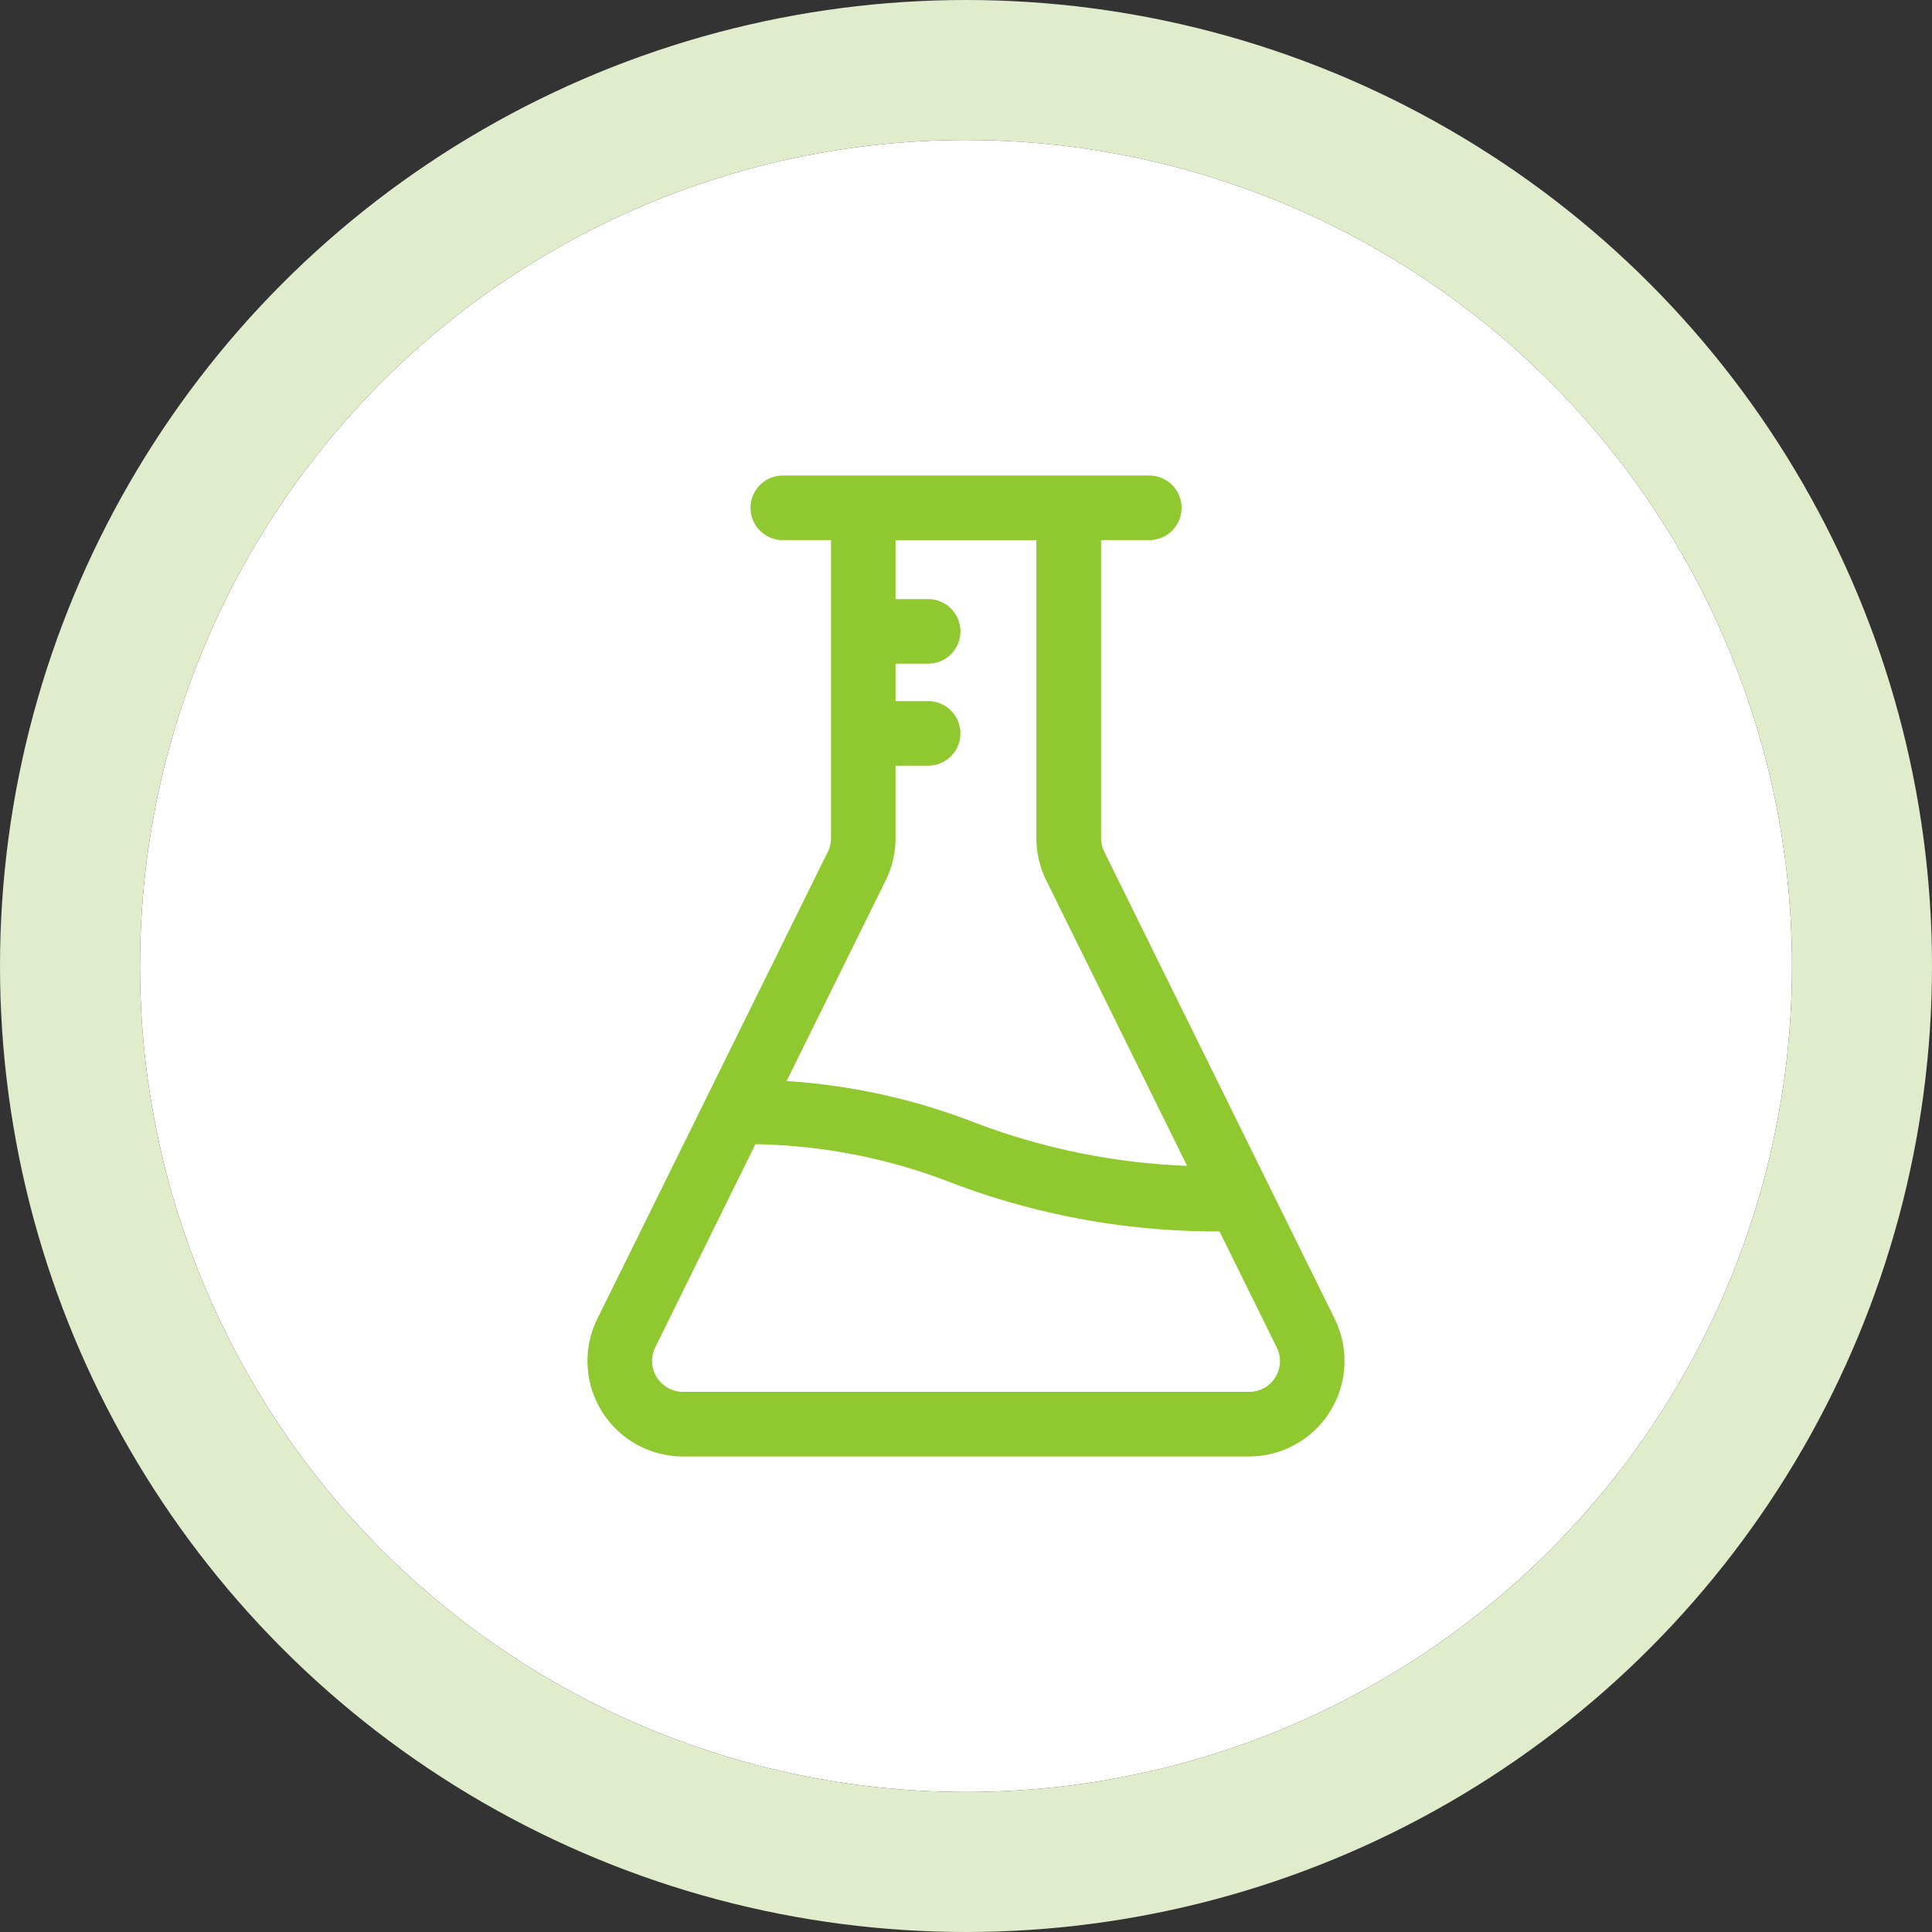
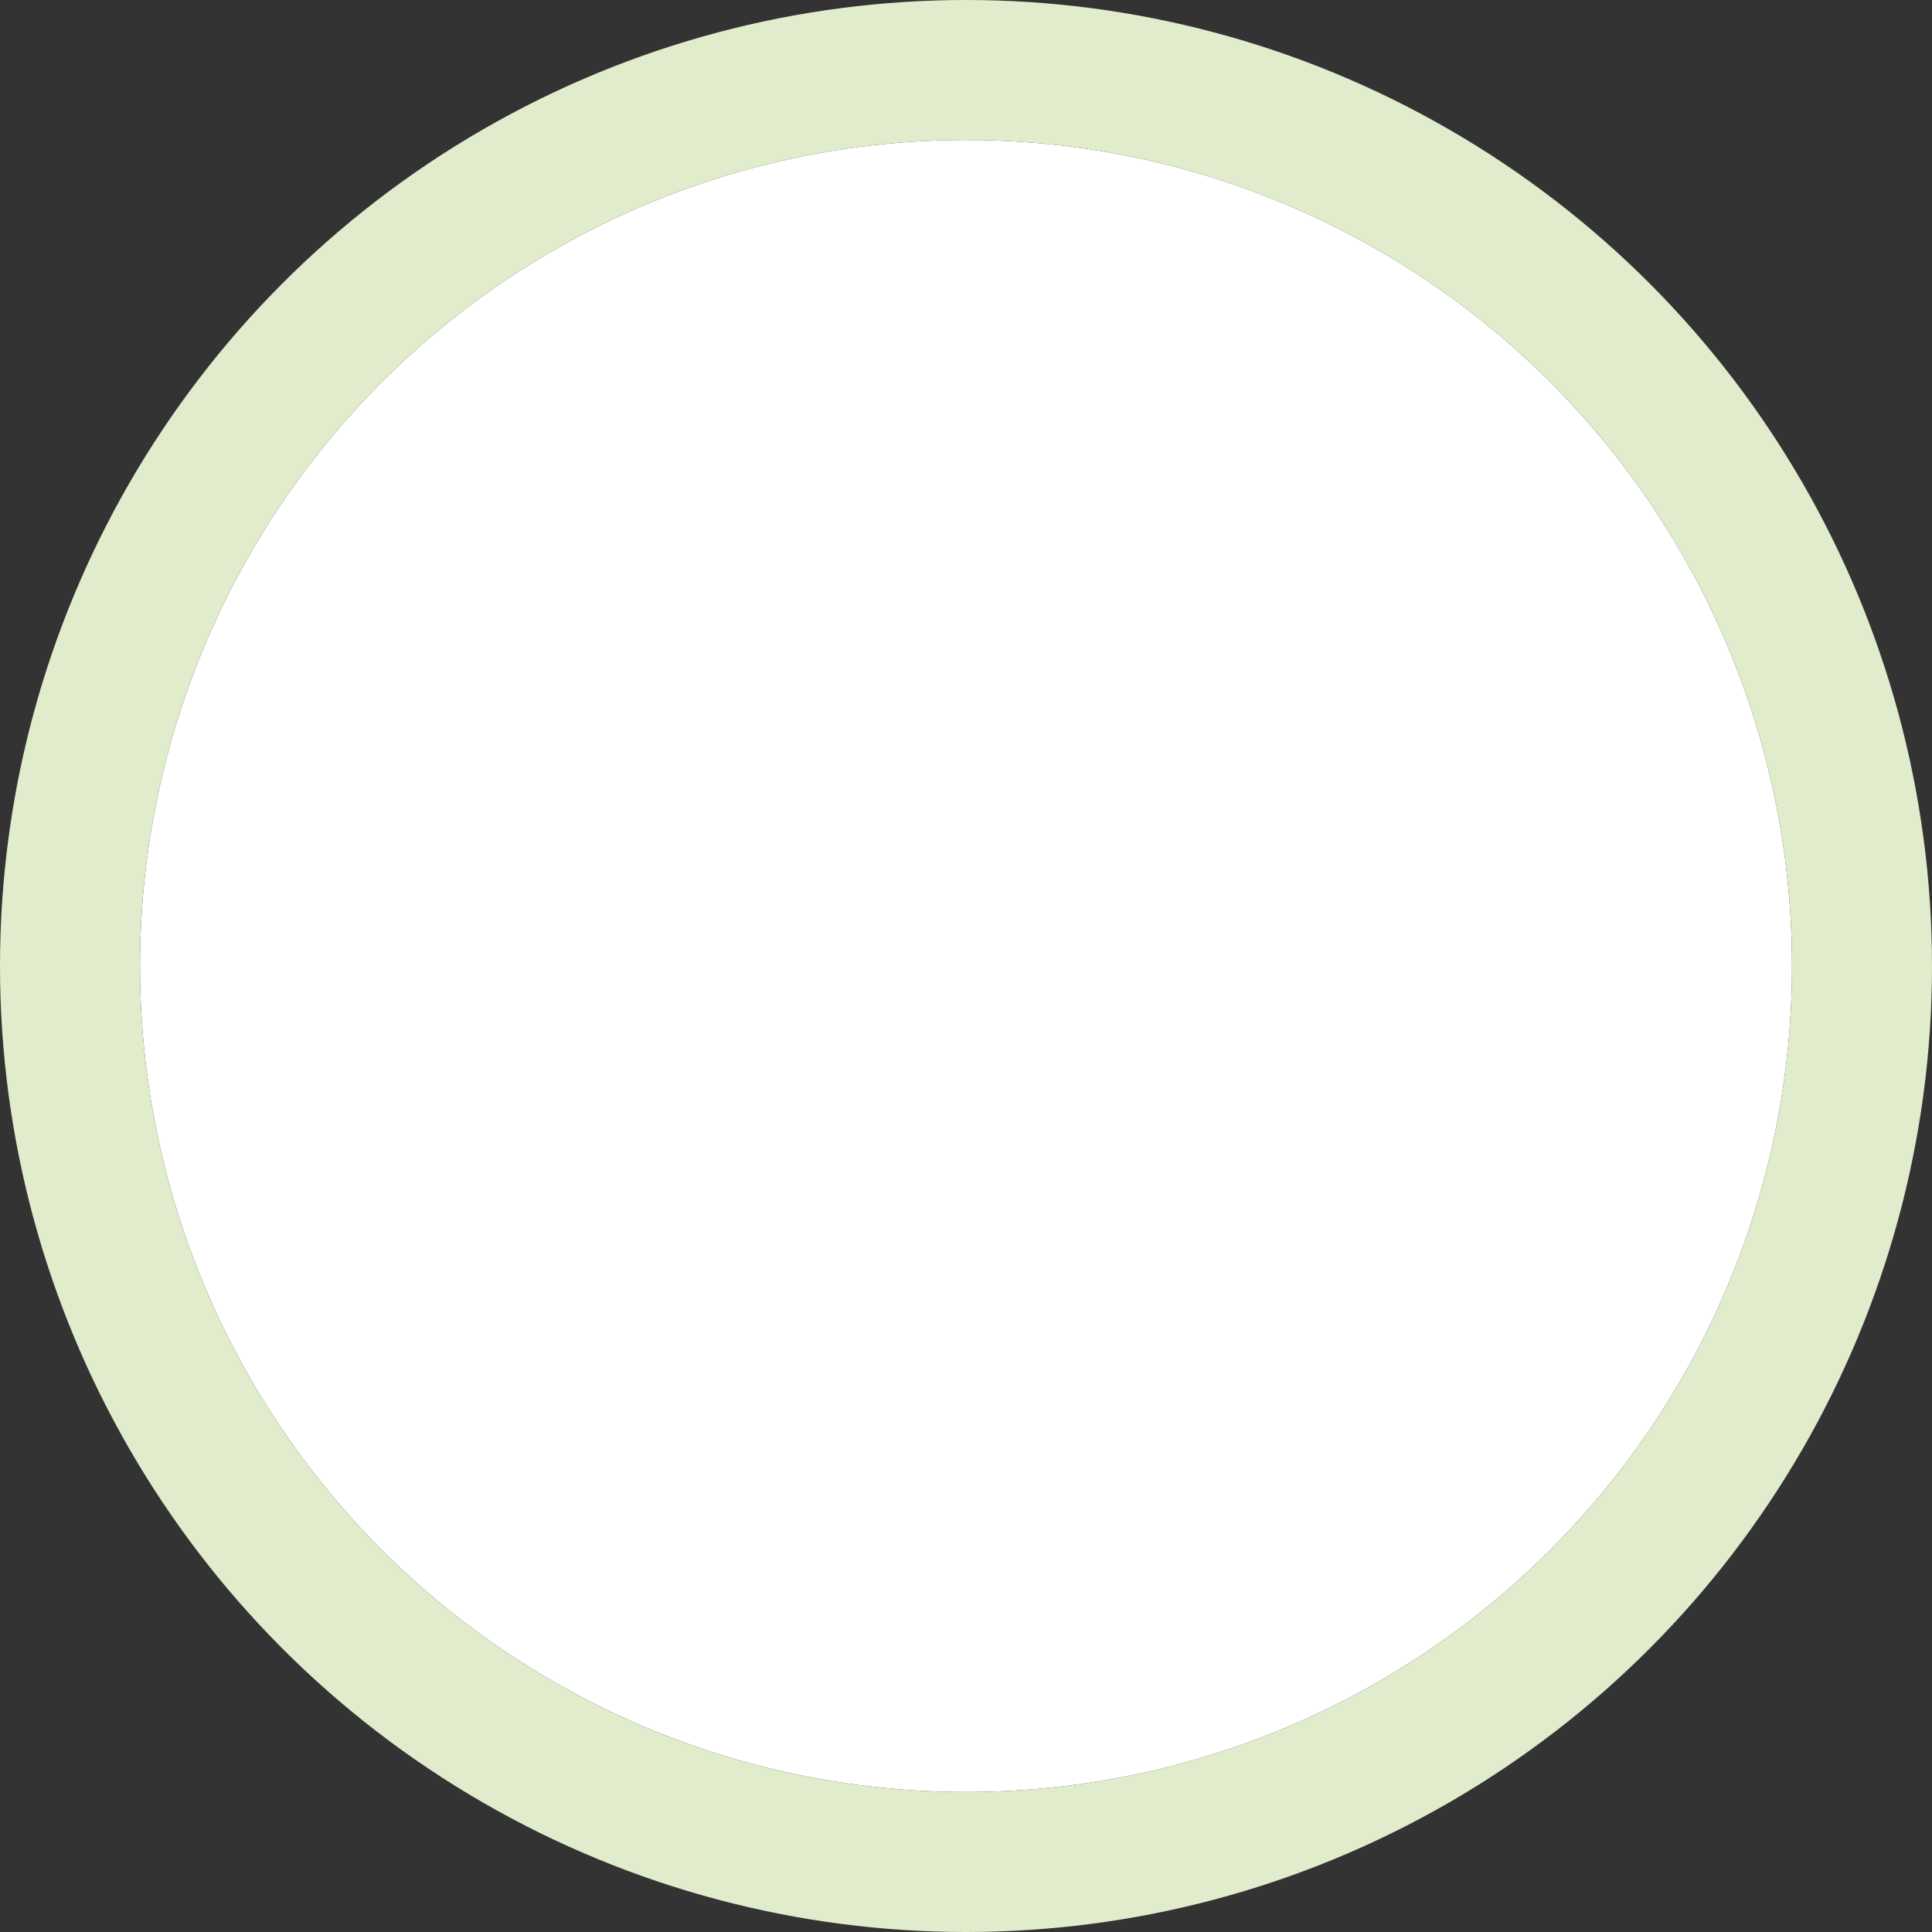
<svg xmlns="http://www.w3.org/2000/svg" width="138" height="138" viewBox="0 0 138 138">
  <rect x="0" y="0" width="138" height="138" fill="#333333" stroke="none" />
  <g id="Groupe_306" data-name="Groupe 306" transform="translate(-445.205 -392.398)">
    <g id="Ellipse_5" data-name="Ellipse 5" transform="translate(455.205 402.398)" fill="#fff" stroke="#e1eccc" stroke-width="10">
      <circle cx="59" cy="59" r="59" stroke="none" />
      <circle cx="59" cy="59" r="64" fill="none" />
    </g>
-     <path id="composition" d="M308.228,183.078,291.77,149.716a2.216,2.216,0,0,1-.228-.976V127.458h3.444a2.306,2.306,0,1,0,0-4.612H268.809a2.306,2.306,0,1,0,0,4.612h3.443v21.284a2.214,2.214,0,0,1-.227.976l-16.464,33.36a6.817,6.817,0,0,0,6.114,9.833h40.438a6.819,6.819,0,0,0,6.114-9.833Zm-32.066-31.321a6.861,6.861,0,0,0,.7-3.016v-5.169h2.328a2.306,2.306,0,0,0,0-4.612h-2.328v-2.676h2.328a2.306,2.306,0,0,0,0-4.612h-2.328v-4.213h10.061v21.284a6.847,6.847,0,0,0,.7,3.016l10.063,20.394a47.541,47.541,0,0,1-15.23-3.115,45.036,45.036,0,0,0-13.376-2.942Zm27.825,35.5a2.174,2.174,0,0,1-1.873,1.038H261.677a2.206,2.206,0,0,1-1.978-3.18l7.154-14.507a40.369,40.369,0,0,1,14.084,2.783A53.185,53.185,0,0,0,300,176.837l4.087,8.283a2.174,2.174,0,0,1-.1,2.137Z" transform="translate(232.311 303.519)" fill="#90c82f" />
  </g>
</svg>